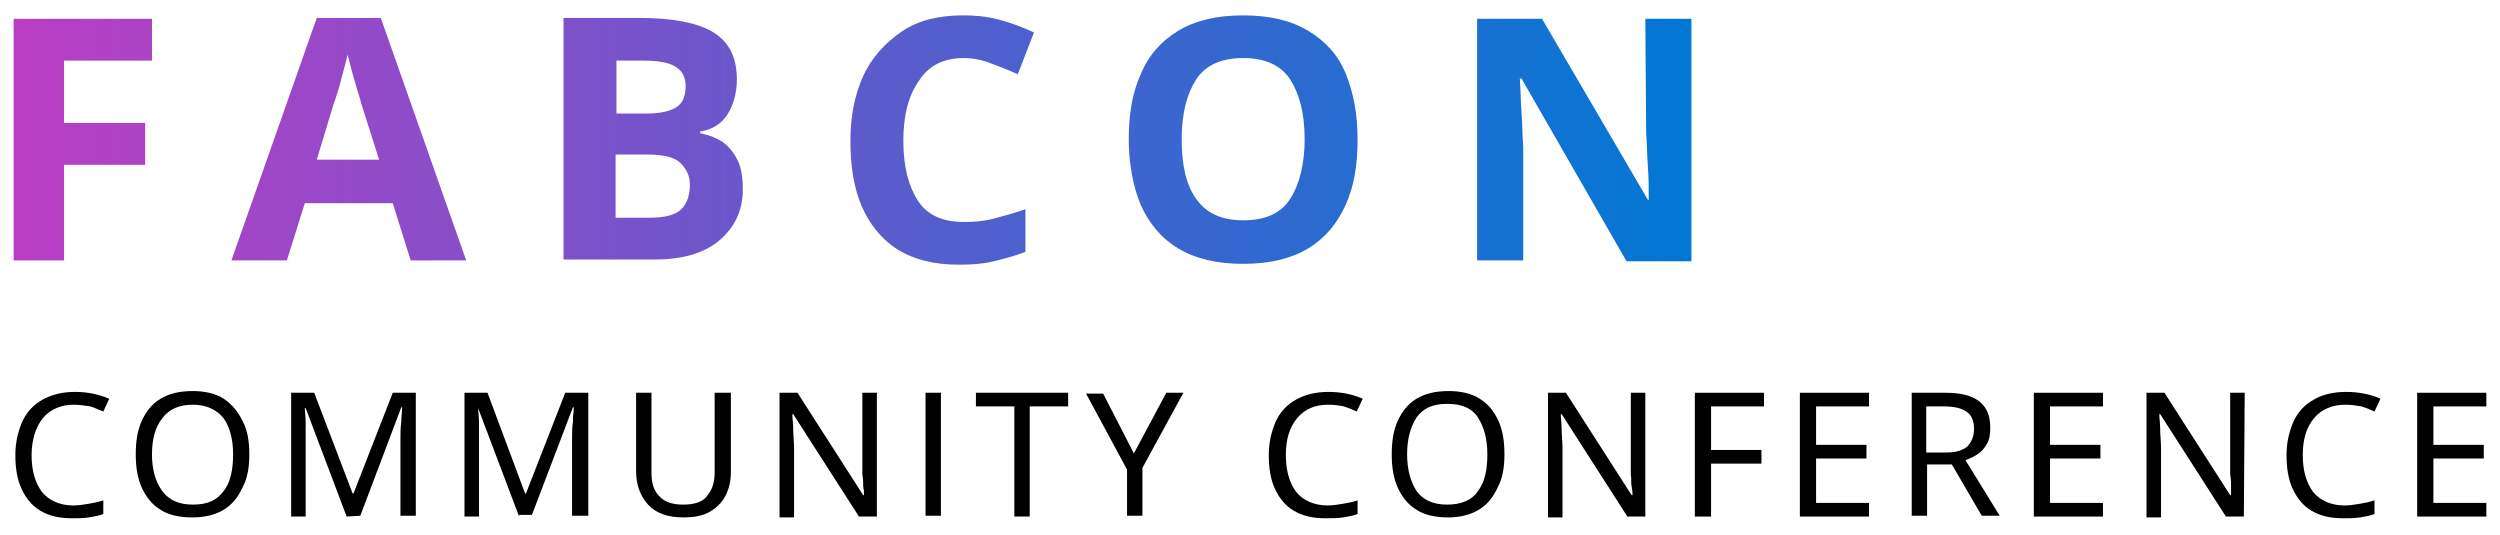
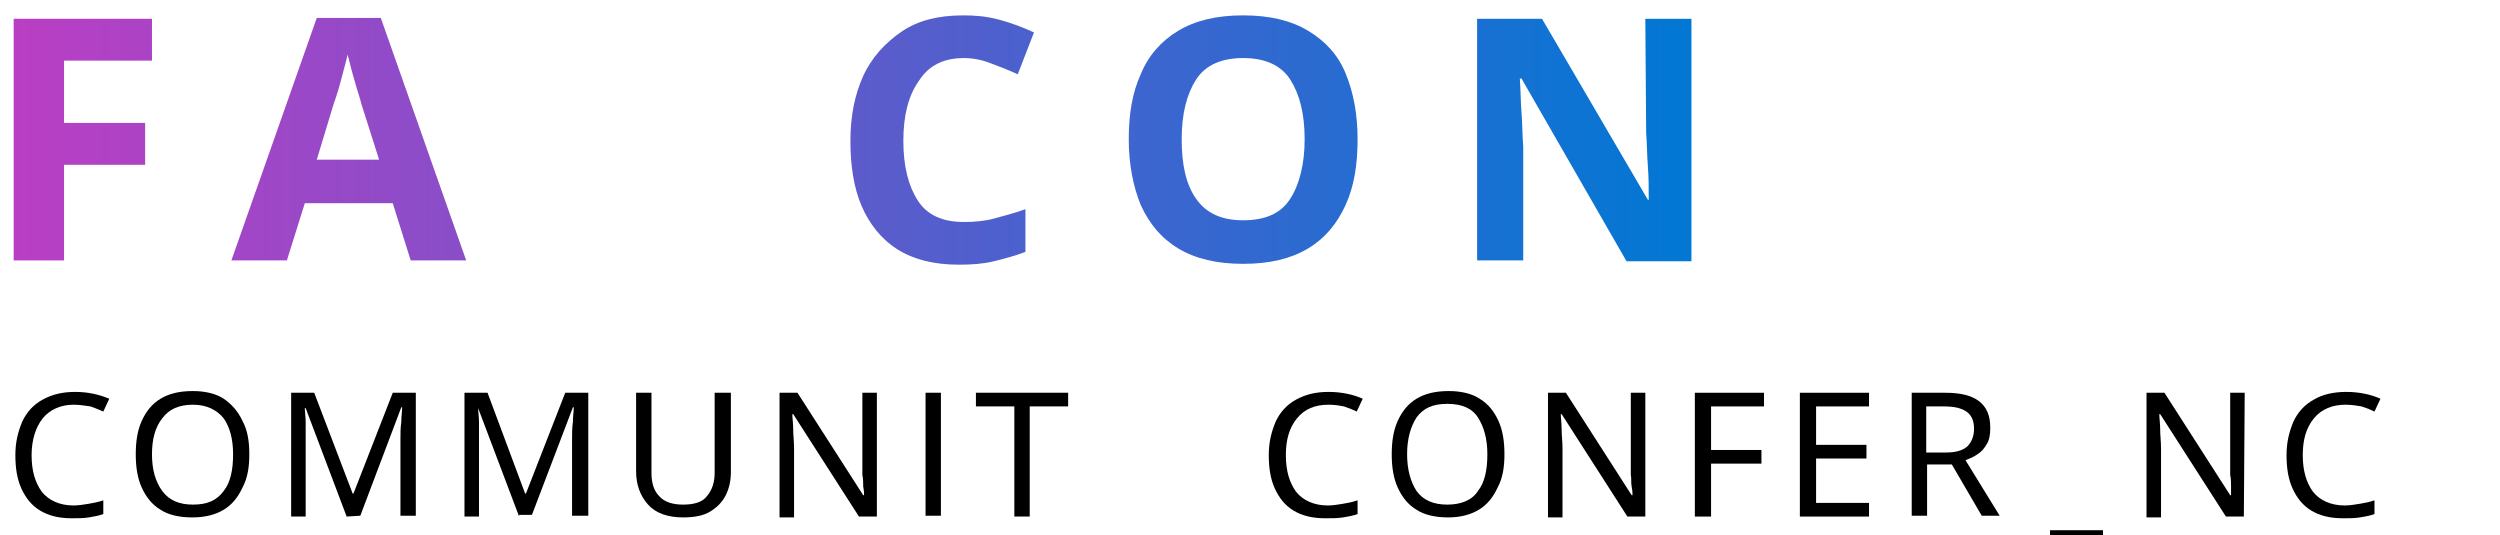
<svg xmlns="http://www.w3.org/2000/svg" version="1.1" id="Слой_1" x="0px" y="0px" viewBox="0 0 292.8 62.7" style="enable-background:new 0 0 292.8 62.7;" xml:space="preserve">
  <style type="text/css">
	.st0{fill:url(#SVGID_1_);}
	.st1{fill:url(#SVGID_00000178189624760028041220000000213232809692207493_);}
	.st2{fill:url(#SVGID_00000021817036723408241680000010944920454593873839_);}
	.st3{fill:url(#SVGID_00000043452651879977505620000014666918079400268982_);}
	.st4{fill:url(#SVGID_00000038371422932398746970000008612950447585684405_);}
	.st5{fill:url(#SVGID_00000134954443673545197540000000598237768655251627_);}
</style>
  <g>
    <path d="M8.6,47.4C7.1,47.4,5.8,48,5,49s-1.3,2.5-1.3,4.3c0,1.8,0.4,3.2,1.2,4.3c0.8,1,2.1,1.6,3.7,1.6c0.6,0,1.2-0.1,1.8-0.2   s1.1-0.2,1.7-0.4v1.6c-0.5,0.2-1.1,0.3-1.7,0.4c-0.6,0.1-1.3,0.1-2,0.1c-1.5,0-2.7-0.3-3.7-0.9s-1.7-1.5-2.2-2.6   c-0.5-1.1-0.7-2.4-0.7-3.9c0-1.5,0.3-2.7,0.8-3.9c0.5-1.1,1.3-2,2.4-2.6s2.3-0.9,3.8-0.9c1.5,0,2.8,0.3,4,0.8l-0.7,1.5   c-0.5-0.2-0.9-0.4-1.5-0.6C9.9,47.5,9.3,47.4,8.6,47.4z" />
    <path d="M29.2,53.2c0,1.5-0.2,2.8-0.8,3.9c-0.5,1.1-1.2,2-2.2,2.6c-1,0.6-2.2,0.9-3.7,0.9c-1.5,0-2.8-0.3-3.7-0.9   c-1-0.6-1.7-1.5-2.2-2.6c-0.5-1.1-0.7-2.4-0.7-3.9c0-1.5,0.2-2.8,0.7-3.9c0.5-1.1,1.2-2,2.2-2.6c1-0.6,2.2-0.9,3.8-0.9   c1.4,0,2.7,0.3,3.6,0.9s1.7,1.5,2.2,2.6C29,50.4,29.2,51.7,29.2,53.2z M17.8,53.2c0,1.8,0.4,3.2,1.2,4.3s2,1.6,3.6,1.6   c1.7,0,2.8-0.5,3.6-1.6c0.8-1,1.1-2.5,1.1-4.3S26.9,50,26.2,49c-0.8-1-2-1.6-3.6-1.6S19.8,47.9,19,49C18.2,50,17.8,51.4,17.8,53.2z   " />
    <path d="M40.6,60.5l-4.8-12.7h-0.1c0,0.4,0.1,1,0.1,1.7s0,1.4,0,2.2v8.8h-1.7V46h2.7l4.5,11.8h0.1L46,46h2.7v14.4h-1.8v-8.9   c0-0.7,0-1.4,0.1-2.1c0-0.7,0.1-1.2,0.1-1.7h-0.1l-4.8,12.7L40.6,60.5L40.6,60.5z" />
    <path d="M60.8,60.5L56,47.8H56c0,0.4,0.1,1,0.1,1.7s0,1.4,0,2.2v8.8h-1.7V46h2.7l4.4,11.8h0.1L66.2,46h2.7v14.4H67v-8.9   c0-0.7,0-1.4,0.1-2.1c0-0.7,0.1-1.2,0.1-1.7h-0.1l-4.8,12.6H60.8z" />
    <path d="M85.6,46v9.3c0,1-0.2,1.9-0.6,2.7c-0.4,0.8-1,1.4-1.8,1.9c-0.8,0.5-1.9,0.7-3.2,0.7c-1.8,0-3.2-0.5-4.1-1.5   c-0.9-1-1.4-2.3-1.4-3.9V46h1.8v9.4c0,1.2,0.3,2.1,0.9,2.7c0.6,0.7,1.6,1,2.8,1c1.3,0,2.3-0.3,2.8-1c0.6-0.7,0.9-1.6,0.9-2.7V46   L85.6,46L85.6,46z" />
    <path d="M102.7,60.5h-2.1l-7.7-12h-0.1c0,0.5,0.1,1.1,0.1,1.8c0,0.7,0.1,1.4,0.1,2.2v8.1h-1.7V46h2.1l7.7,12h0.1c0-0.2,0-0.5-0.1-1   c0-0.4,0-0.9-0.1-1.4c0-0.5,0-1,0-1.4V46h1.7L102.7,60.5L102.7,60.5z" />
    <path d="M108.4,60.5V46h1.8v14.4H108.4z" />
    <path d="M120.6,60.5h-1.8V47.6h-4.5V46h10.8v1.6h-4.5L120.6,60.5L120.6,60.5z" />
-     <path d="M132.8,53.1l3.8-7.1h2l-4.8,8.8v5.6h-1.8V55l-4.8-8.9h2L132.8,53.1z" />
    <path d="M155.6,47.4c-1.6,0-2.8,0.5-3.7,1.6s-1.3,2.5-1.3,4.3c0,1.8,0.4,3.2,1.2,4.3c0.8,1,2.1,1.6,3.7,1.6c0.6,0,1.2-0.1,1.8-0.2   s1.1-0.2,1.7-0.4v1.6c-0.5,0.2-1.1,0.3-1.7,0.4c-0.6,0.1-1.3,0.1-2.1,0.1c-1.5,0-2.7-0.3-3.7-0.9c-1-0.6-1.7-1.5-2.2-2.6   c-0.5-1.1-0.7-2.4-0.7-3.9c0-1.5,0.3-2.7,0.8-3.9c0.5-1.1,1.3-2,2.4-2.6s2.3-0.9,3.8-0.9c1.5,0,2.9,0.3,4,0.8l-0.7,1.5   c-0.4-0.2-0.9-0.4-1.5-0.6C156.9,47.5,156.3,47.4,155.6,47.4z" />
    <path d="M176.2,53.2c0,1.5-0.2,2.8-0.8,3.9c-0.5,1.1-1.2,2-2.2,2.6c-1,0.6-2.2,0.9-3.6,0.9c-1.5,0-2.8-0.3-3.7-0.9   c-1-0.6-1.7-1.5-2.2-2.6s-0.7-2.4-0.7-3.9c0-1.5,0.2-2.8,0.7-3.9c0.5-1.1,1.2-2,2.2-2.6c1-0.6,2.2-0.9,3.8-0.9   c1.4,0,2.7,0.3,3.6,0.9c1,0.6,1.7,1.5,2.2,2.6C176,50.4,176.2,51.7,176.2,53.2z M164.8,53.2c0,1.8,0.4,3.2,1.1,4.3   c0.8,1.1,2,1.6,3.6,1.6c1.6,0,2.9-0.5,3.6-1.6c0.8-1,1.1-2.5,1.1-4.3s-0.4-3.2-1.1-4.3s-1.9-1.6-3.6-1.6s-2.8,0.5-3.6,1.6   C165.2,50,164.8,51.4,164.8,53.2z" />
    <path d="M192.7,60.5h-2.1l-7.7-12h-0.1c0,0.5,0.1,1.1,0.1,1.8c0,0.7,0.1,1.4,0.1,2.2v8.1h-1.7V46h2.1l7.7,12h0.1c0-0.2,0-0.5-0.1-1   s0-0.9-0.1-1.4c0-0.5,0-1,0-1.4V46h1.7L192.7,60.5L192.7,60.5z" />
    <path d="M200.3,60.5h-1.8V46h8.1v1.6h-6.2v5.1h5.9v1.6h-5.9V60.5z" />
    <path d="M218.9,60.5h-8.1V46h8.1v1.6h-6.2v4.5h5.9v1.6h-5.9v5.2h6.2L218.9,60.5L218.9,60.5z" />
    <path d="M227.8,46c1.8,0,3.1,0.3,4,1c0.9,0.7,1.3,1.7,1.3,3.1c0,0.8-0.1,1.4-0.4,1.9s-0.6,0.9-1.1,1.2c-0.4,0.3-0.9,0.5-1.4,0.7   l4,6.5h-2.1l-3.5-6h-2.9v6h-1.8V46H227.8z M227.7,47.6h-2.1V53h2.2c1.2,0,2-0.2,2.6-0.7c0.5-0.5,0.8-1.2,0.8-2.1   c0-0.9-0.3-1.6-0.9-2S228.9,47.6,227.7,47.6z" />
-     <path d="M246.3,60.5h-8.1V46h8.1v1.6h-6.2v4.5h5.9v1.6h-5.9v5.2h6.2V60.5z" />
+     <path d="M246.3,60.5h-8.1h8.1v1.6h-6.2v4.5h5.9v1.6h-5.9v5.2h6.2V60.5z" />
    <path d="M262.8,60.5h-2.1l-7.7-12h-0.1c0,0.5,0.1,1.1,0.1,1.8c0,0.7,0.1,1.4,0.1,2.2v8.1h-1.7V46h2.1l7.7,12h0.1c0-0.2,0-0.5,0-1   s0-0.9-0.1-1.4c0-0.5,0-1,0-1.4V46h1.7L262.8,60.5L262.8,60.5z" />
    <path d="M274.7,47.4c-1.5,0-2.8,0.5-3.7,1.6s-1.3,2.5-1.3,4.3c0,1.8,0.4,3.2,1.2,4.3c0.8,1,2.1,1.6,3.7,1.6c0.6,0,1.2-0.1,1.8-0.2   c0.6-0.1,1.1-0.2,1.7-0.4v1.6c-0.5,0.2-1.1,0.3-1.7,0.4c-0.6,0.1-1.3,0.1-2,0.1c-1.5,0-2.7-0.3-3.7-0.9c-1-0.6-1.7-1.5-2.2-2.6   c-0.5-1.1-0.7-2.4-0.7-3.9c0-1.5,0.3-2.7,0.8-3.9c0.5-1.1,1.3-2,2.4-2.6c1-0.6,2.3-0.9,3.8-0.9c1.5,0,2.9,0.3,4,0.8l-0.7,1.5   c-0.4-0.2-0.9-0.4-1.5-0.6C276,47.5,275.4,47.4,274.7,47.4z" />
-     <path d="M291.2,60.5h-8.1V46h8.1v1.6h-6.2v4.5h5.9v1.6h-5.9v5.2h6.2V60.5z" />
  </g>
  <linearGradient id="SVGID_1_" gradientUnits="userSpaceOnUse" x1="0.623" y1="46.299" x2="199.268" y2="46.299" gradientTransform="matrix(1 0 0 -1 0 62.629)">
    <stop offset="0" style="stop-color:#BB3EC4" />
    <stop offset="1" style="stop-color:#0078D4" />
  </linearGradient>
  <polygon class="st0" points="1.6,30.5 7.5,30.5 7.5,19.3 17,19.3 17,14.4 7.5,14.4 7.5,7.1 17.8,7.1 17.8,2.2 1.6,2.2 " />
  <linearGradient id="SVGID_00000088090480048683862900000006458727137415051904_" gradientUnits="userSpaceOnUse" x1="0.623" y1="46.359" x2="199.268" y2="46.359" gradientTransform="matrix(1 0 0 -1 0 62.629)">
    <stop offset="0" style="stop-color:#BB3EC4" />
    <stop offset="1" style="stop-color:#0078D4" />
  </linearGradient>
  <path style="fill:url(#SVGID_00000088090480048683862900000006458727137415051904_);" d="M37.1,2.1l-10,28.4h6.5l2.1-6.7h10.3  l2.1,6.7h6.5l-10-28.4H37.1z M37.1,18.7l2-6.6c0.1-0.3,0.3-0.8,0.5-1.5s0.4-1.4,0.6-2.2c0.2-0.8,0.4-1.4,0.5-2  C40.9,7,41,7.6,41.2,8.3s0.4,1.4,0.6,2.1s0.4,1.2,0.5,1.7l2.1,6.6L37.1,18.7L37.1,18.7z" />
  <linearGradient id="SVGID_00000018951103816173099780000013579010887783944372_" gradientUnits="userSpaceOnUse" x1="0.623" y1="46.299" x2="199.268" y2="46.299" gradientTransform="matrix(1 0 0 -1 0 62.629)">
    <stop offset="0" style="stop-color:#BB3EC4" />
    <stop offset="1" style="stop-color:#0078D4" />
  </linearGradient>
-   <path style="fill:url(#SVGID_00000018951103816173099780000013579010887783944372_);" d="M84.6,16.6c-0.8-0.5-1.6-0.8-2.6-1v-0.2  c1.4-0.2,2.5-0.9,3.2-2s1.1-2.5,1.1-4.1c0-2.7-1-4.5-2.9-5.6s-4.8-1.6-8.6-1.6h-8.8v28.3h10.6c3.2,0,5.8-0.7,7.6-2.2s2.8-3.5,2.8-6  c0-1.5-0.2-2.7-0.7-3.6C85.9,17.8,85.3,17.1,84.6,16.6z M72.1,7.1h3.2c1.7,0,3,0.2,3.8,0.7c0.8,0.5,1.2,1.2,1.2,2.3  c0,1.1-0.3,1.9-1,2.4c-0.7,0.5-1.9,0.8-3.6,0.8h-3.5V7.1z M79.8,24.5c-0.7,0.7-2,1-3.8,1h-3.9v-7.4h3.7c1.9,0,3.2,0.3,3.9,1  c0.7,0.7,1.1,1.5,1.1,2.5C80.8,22.8,80.5,23.8,79.8,24.5z" />
  <linearGradient id="SVGID_00000062172927367292148630000008767668785255784332_" gradientUnits="userSpaceOnUse" x1="0.623" y1="46.304" x2="199.268" y2="46.304" gradientTransform="matrix(1 0 0 -1 0 62.629)">
    <stop offset="0" style="stop-color:#BB3EC4" />
    <stop offset="1" style="stop-color:#0078D4" />
  </linearGradient>
  <path style="fill:url(#SVGID_00000062172927367292148630000008767668785255784332_);" d="M112.9,6.8c1,0,2.1,0.2,3.1,0.6  c1.1,0.4,2.1,0.8,3.2,1.3l1.9-4.9c-1.3-0.6-2.6-1.1-4.1-1.5s-2.8-0.5-4.2-0.5c-2.9,0-5.3,0.6-7.2,1.9s-3.5,3-4.5,5.2  c-1,2.2-1.5,4.7-1.5,7.6c0,2.9,0.4,5.5,1.3,7.6s2.3,3.9,4.2,5.1s4.3,1.8,7.2,1.8c1.5,0,2.9-0.1,4.1-0.4s2.4-0.6,3.7-1.1v-5  c-1.4,0.5-2.6,0.8-3.7,1.1c-1.1,0.3-2.3,0.4-3.5,0.4c-2.5,0-4.3-0.8-5.4-2.5c-1.1-1.7-1.7-4-1.7-7c0-3,0.6-5.3,1.8-7  C108.8,7.6,110.6,6.8,112.9,6.8z" />
  <linearGradient id="SVGID_00000140732298915429473210000009990675863417973671_" gradientUnits="userSpaceOnUse" x1="0.623" y1="46.314" x2="199.268" y2="46.314" gradientTransform="matrix(1 0 0 -1 0 62.629)">
    <stop offset="0" style="stop-color:#BB3EC4" />
    <stop offset="1" style="stop-color:#0078D4" />
  </linearGradient>
  <path style="fill:url(#SVGID_00000140732298915429473210000009990675863417973671_);" d="M153.2,3.6c-2-1.2-4.5-1.8-7.6-1.8  c-3.1,0-5.6,0.6-7.6,1.8c-2,1.2-3.5,2.9-4.4,5.1c-1,2.2-1.4,4.7-1.4,7.6c0,2.9,0.5,5.5,1.4,7.7c1,2.2,2.4,3.9,4.4,5.1  c2,1.2,4.5,1.8,7.6,1.8c3.1,0,5.6-0.6,7.6-1.8s3.4-2.9,4.4-5.1c1-2.2,1.4-4.7,1.4-7.7s-0.5-5.5-1.4-7.7  C156.7,6.4,155.2,4.8,153.2,3.6z M151.1,23.3c-1.1,1.7-2.9,2.5-5.5,2.5c-2.5,0-4.3-0.8-5.5-2.5s-1.7-4-1.7-7c0-3,0.6-5.3,1.7-7  c1.1-1.7,3-2.5,5.5-2.5s4.4,0.8,5.5,2.5c1.1,1.7,1.7,4,1.7,7C152.8,19.2,152.2,21.6,151.1,23.3z" />
  <linearGradient id="SVGID_00000063619576776632518970000002554282747465411488_" gradientUnits="userSpaceOnUse" x1="0.623" y1="46.304" x2="199.268" y2="46.304" gradientTransform="matrix(1 0 0 -1 0 62.629)">
    <stop offset="0" style="stop-color:#BB3EC4" />
    <stop offset="1" style="stop-color:#0078D4" />
  </linearGradient>
  <path style="fill:url(#SVGID_00000063619576776632518970000002554282747465411488_);" d="M192.8,15.6c0.1,1.3,0.1,2.6,0.2,3.9  c0.1,1.3,0.1,2.6,0.1,3.9h-0.1L180.6,2.2h-7.6v28.3h5.4V17.2c-0.1-1.3-0.1-2.7-0.2-4c-0.1-1.3-0.1-2.7-0.2-4h0.2l12.3,21.4h7.6V2.2  h-5.4L192.8,15.6L192.8,15.6z" />
</svg>